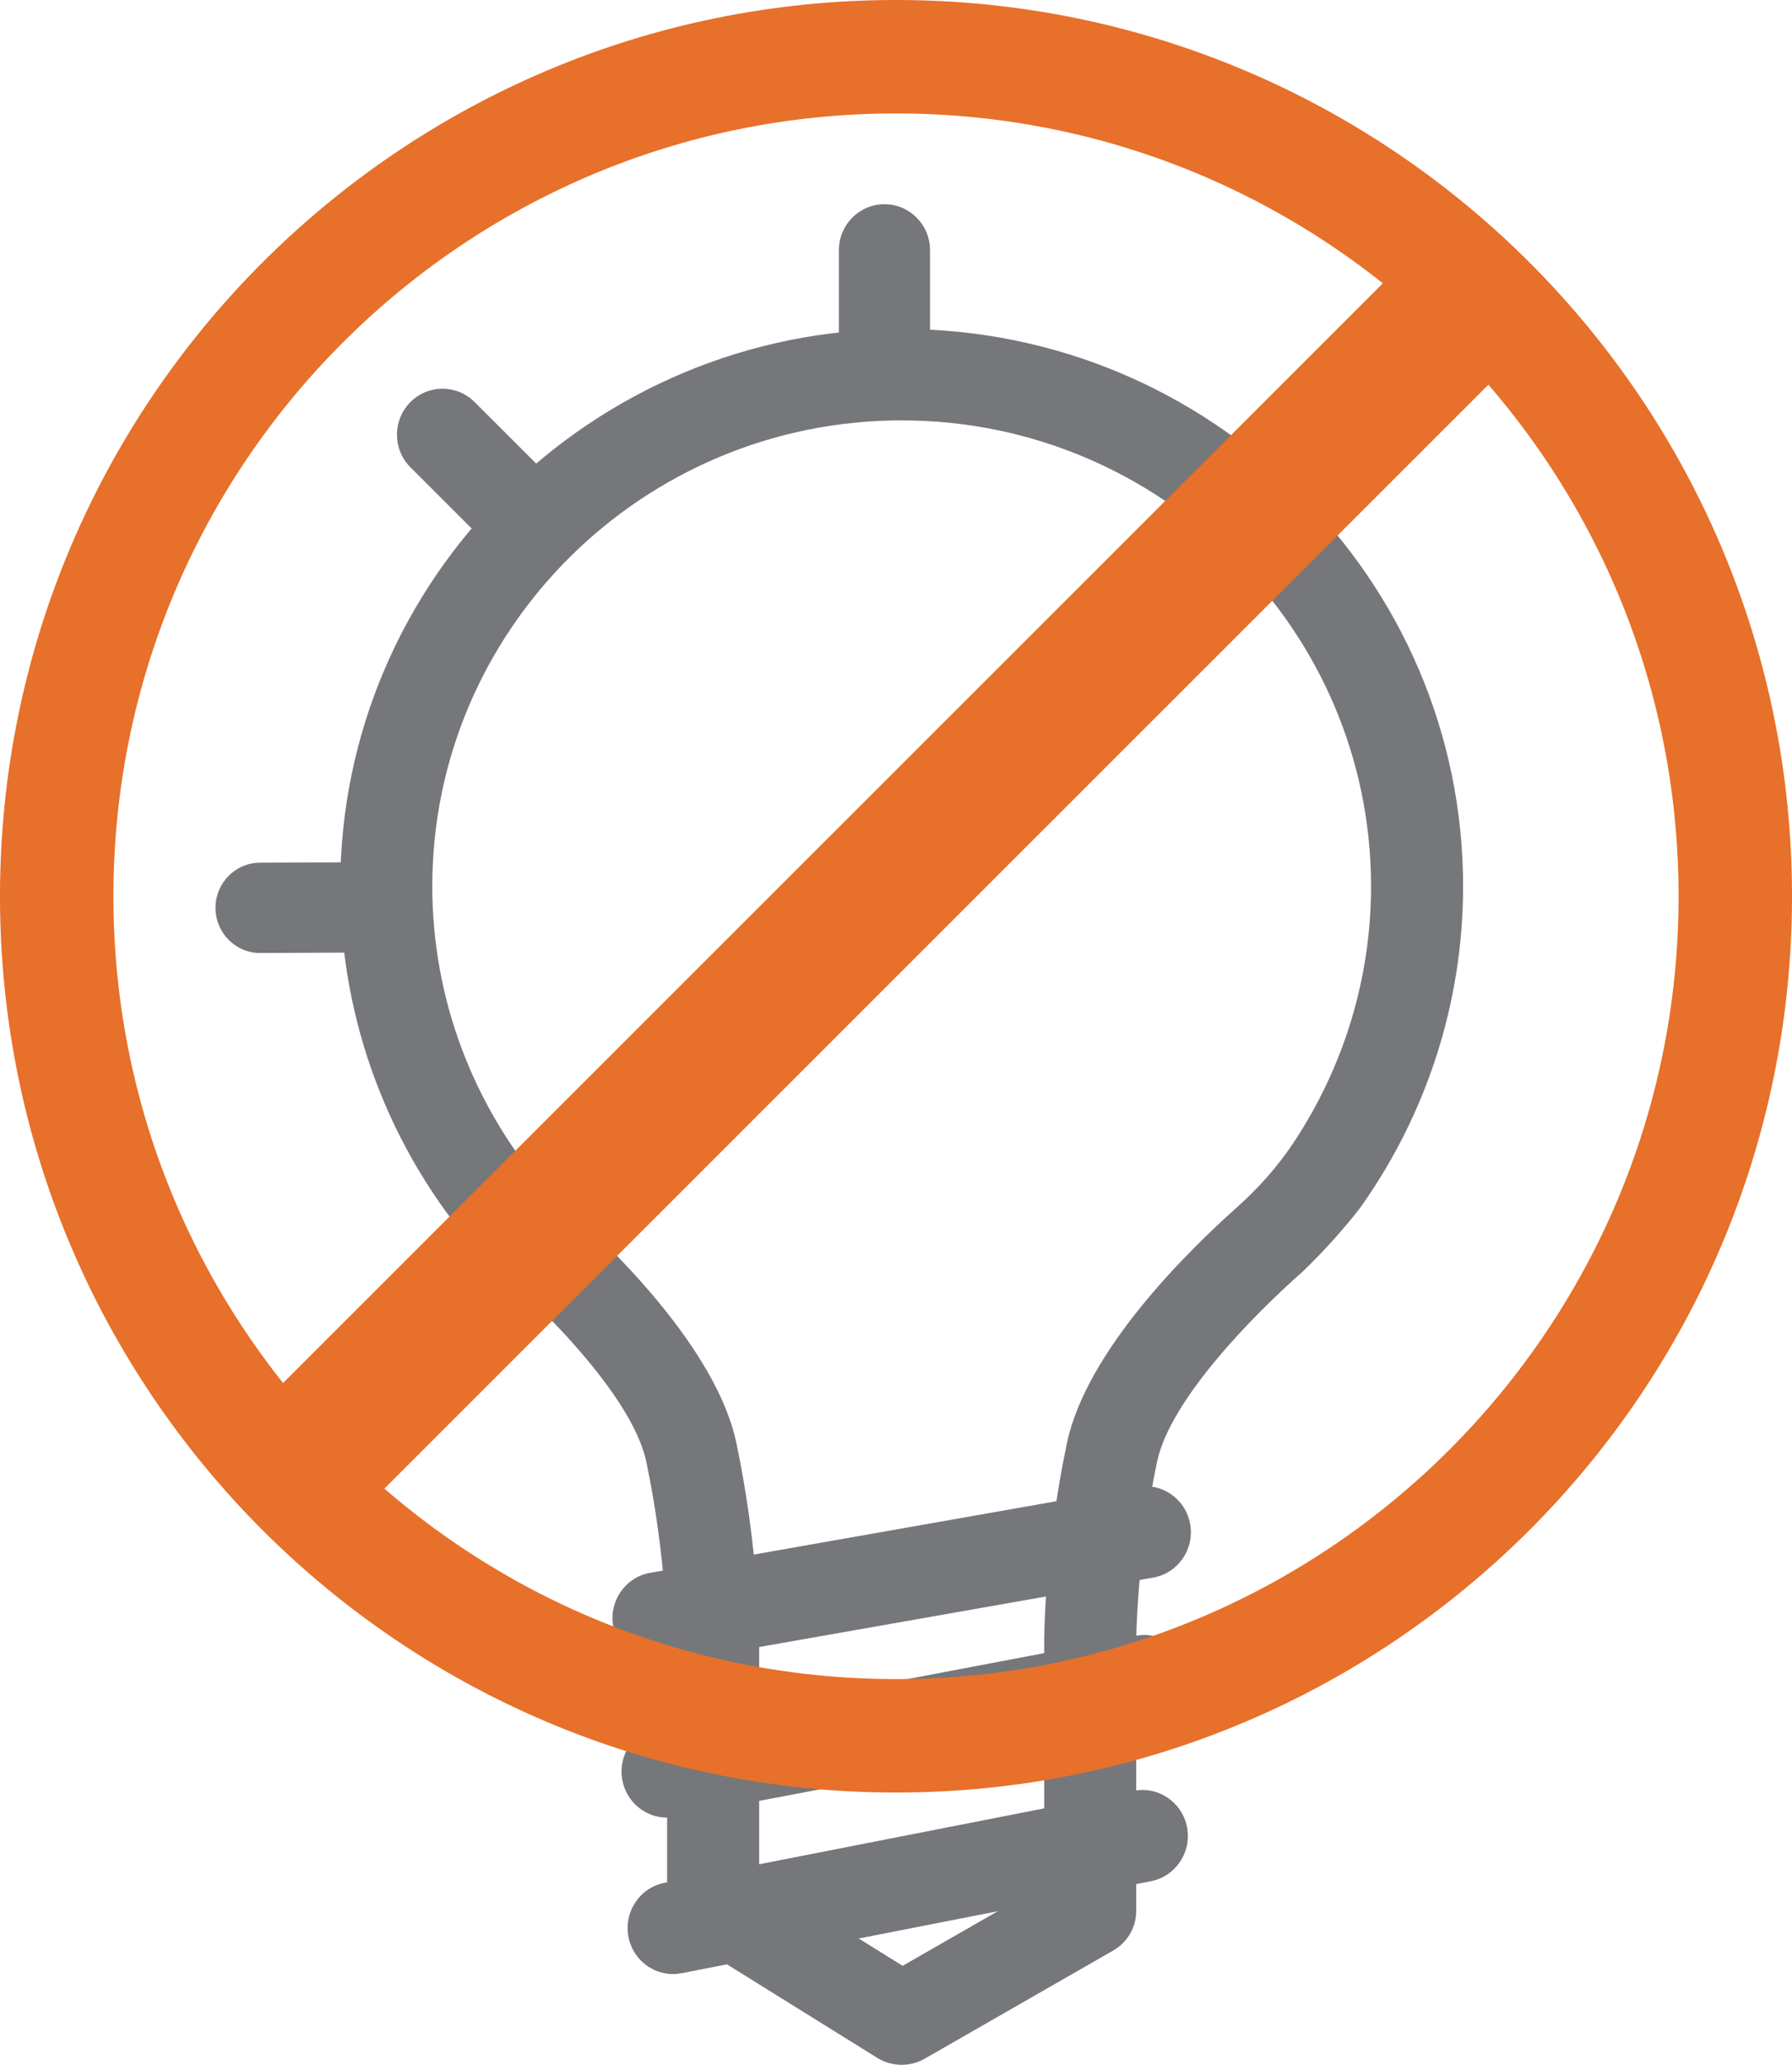
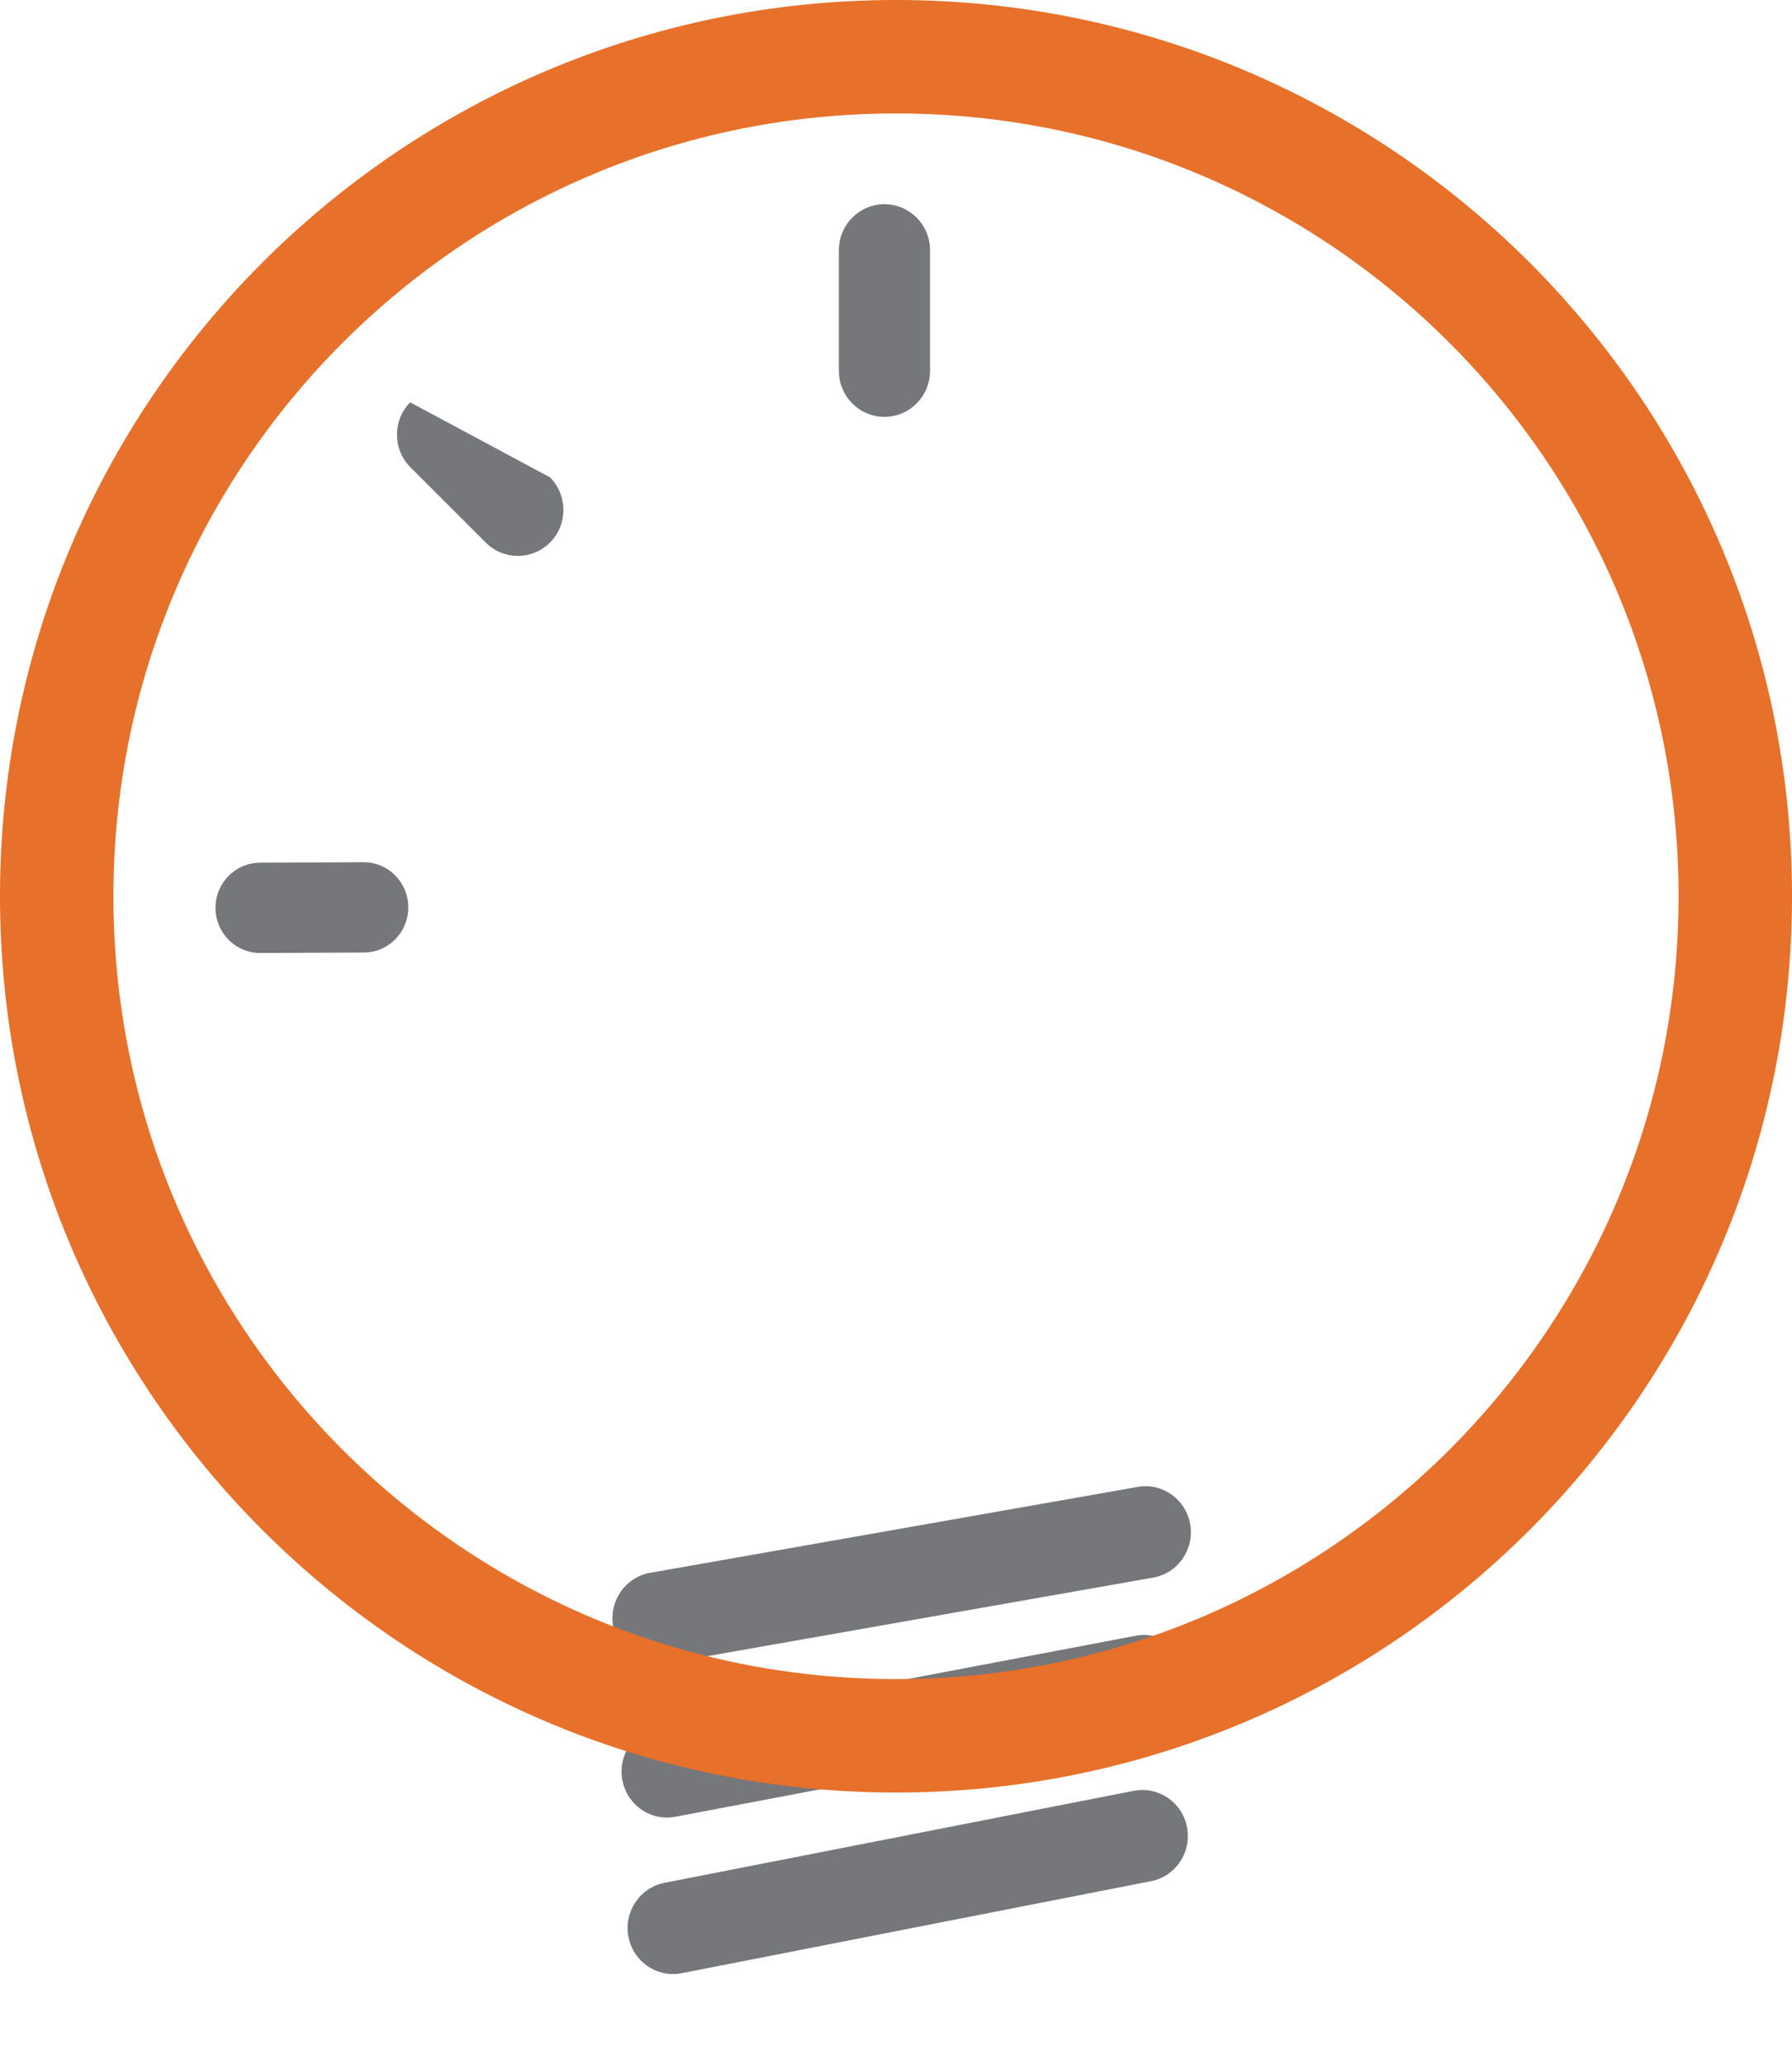
<svg xmlns="http://www.w3.org/2000/svg" width="158px" height="182px" viewBox="0 0 158 182" version="1.1">
  <title>Group 13</title>
  <desc>Created with Sketch.</desc>
  <g id="Desktop" stroke="none" stroke-width="1" fill="none" fill-rule="evenodd">
    <g id="5.2-Mobile-CTC/Prepping" transform="translate(-632, -850)">
      <g id="Group-13" transform="translate(637, 855)">
-         <path d="M72.982,31.743 C70.764,31.743 68.964,29.93 68.964,27.694 L68.964,17.051 C68.964,14.813 70.764,13 72.982,13 C75.2,13 77,14.813 77,17.051 L77,27.694 C77,29.93 75.2,31.743 72.982,31.743 M40.659,44 C39.637,44 38.615,43.609 37.831,42.826 L31.189,36.191 C29.614,34.616 29.602,32.052 31.165,30.463 C32.727,28.873 35.269,28.863 36.846,30.438 L43.488,37.073 C45.063,38.647 45.075,41.212 43.512,42.801 C42.727,43.599 41.694,44 40.659,44" id="Fill-1" fill="#76777A" />
-         <path d="M61.935,160.405 L74.586,168.274 L87.065,161.115 L87.065,139.684 C87.065,139.359 87.089,131.642 89.068,122.217 C90.778,114.079 99.695,105.308 104.038,101.438 C105.921,99.761 107.609,97.879 109.005,95.787 C113.47,89.098 115.885,81.222 115.885,73.128 C115.885,50.479 97.32,32.054 74.501,32.054 C51.68,32.054 33.115,50.479 33.115,73.128 C33.115,82.884 36.624,92.326 43.002,99.751 C45.465,101.786 57.88,112.457 59.932,122.217 C61.911,131.642 61.935,139.359 61.935,139.684 L61.935,160.405 Z M74.501,177 C73.751,177 73.004,176.795 72.345,176.386 L55.723,166.046 C54.539,165.31 53.82,164.02 53.82,162.633 L53.82,139.684 C53.82,139.615 53.789,132.432 51.987,123.861 C50.656,117.527 41.104,108.615 37.562,105.738 C37.412,105.593 37.268,105.455 37.118,105.311 C29.303,96.38 25,84.947 25,73.128 C25,46.038 47.206,24 74.501,24 C101.794,24 124,46.038 124,73.128 C124,83.336 120.79,93.256 114.88,101.525 C113.325,103.502 111.649,105.365 109.848,107.089 C105.627,110.812 98.177,118.322 97.013,123.861 C95.211,132.432 95.18,139.615 95.18,139.686 L95.18,163.441 C95.18,164.878 94.408,166.207 93.152,166.926 L76.53,176.46 C75.902,176.821 75.201,177 74.501,177 L74.501,177 Z" id="Fill-3" fill="#76777A" />
+         <path d="M72.982,31.743 C70.764,31.743 68.964,29.93 68.964,27.694 L68.964,17.051 C68.964,14.813 70.764,13 72.982,13 C75.2,13 77,14.813 77,17.051 L77,27.694 C77,29.93 75.2,31.743 72.982,31.743 M40.659,44 C39.637,44 38.615,43.609 37.831,42.826 L31.189,36.191 C29.614,34.616 29.602,32.052 31.165,30.463 L43.488,37.073 C45.063,38.647 45.075,41.212 43.512,42.801 C42.727,43.599 41.694,44 40.659,44" id="Fill-1" fill="#76777A" />
        <path d="M53.001,141.687 C51.089,141.687 49.399,140.297 49.06,138.325 C48.681,136.119 50.141,134.017 52.32,133.634 L95.309,126.061 C97.49,125.674 99.562,127.157 99.94,129.363 C100.319,131.57 98.859,133.671 96.68,134.055 L53.692,141.627 C53.461,141.667 53.229,141.687 53.001,141.687 M53.802,155.208 C51.911,155.208 50.23,153.847 49.87,151.898 C49.462,149.696 50.894,147.577 53.069,147.164 L95.122,139.184 C97.3,138.77 99.389,140.223 99.797,142.425 C100.205,144.627 98.772,146.747 96.597,147.159 L54.543,155.138 C54.294,155.186 54.045,155.208 53.802,155.208 M54.337,169 C52.456,169 50.78,167.652 50.408,165.715 C49.988,163.515 51.409,161.387 53.579,160.961 L94.967,152.848 C97.137,152.423 99.24,153.86 99.661,156.06 C100.08,158.259 98.661,160.387 96.489,160.813 L55.102,168.926 C54.845,168.975 54.588,169 54.337,169" id="Fill-5" fill="#76777A" />
-         <path d="M24.44,128 C22.788,128 21.135,127.366 19.878,126.099 C17.367,123.571 17.375,119.482 19.894,116.964 L119.014,17.883 C121.533,15.366 125.612,15.372 128.122,17.902 C130.633,20.429 130.625,24.518 128.105,27.036 L28.986,126.117 C27.729,127.373 26.084,128 24.44,128" id="Fill-7" fill="#E7702A" />
        <path d="M17.929,79 C15.767,79 14.009,77.23 14,75.037 C13.992,72.84 15.743,71.05 17.912,71.041 L27.055,71 L27.072,71 C29.234,71 30.992,72.771 31,74.963 C31.009,77.162 29.258,78.95 27.089,78.959 L17.946,79 L17.929,79 Z" id="Fill-9" fill="#76777A" />
        <path d="M148,74 C148,114.869 114.869,148 74,148 C33.131,148 0,114.869 0,74 C0,33.131 33.131,0 74,0 C114.869,0 148,33.131 148,74 Z" id="Stroke-11" stroke="#E7702A" stroke-width="10" />
      </g>
    </g>
  </g>
</svg>